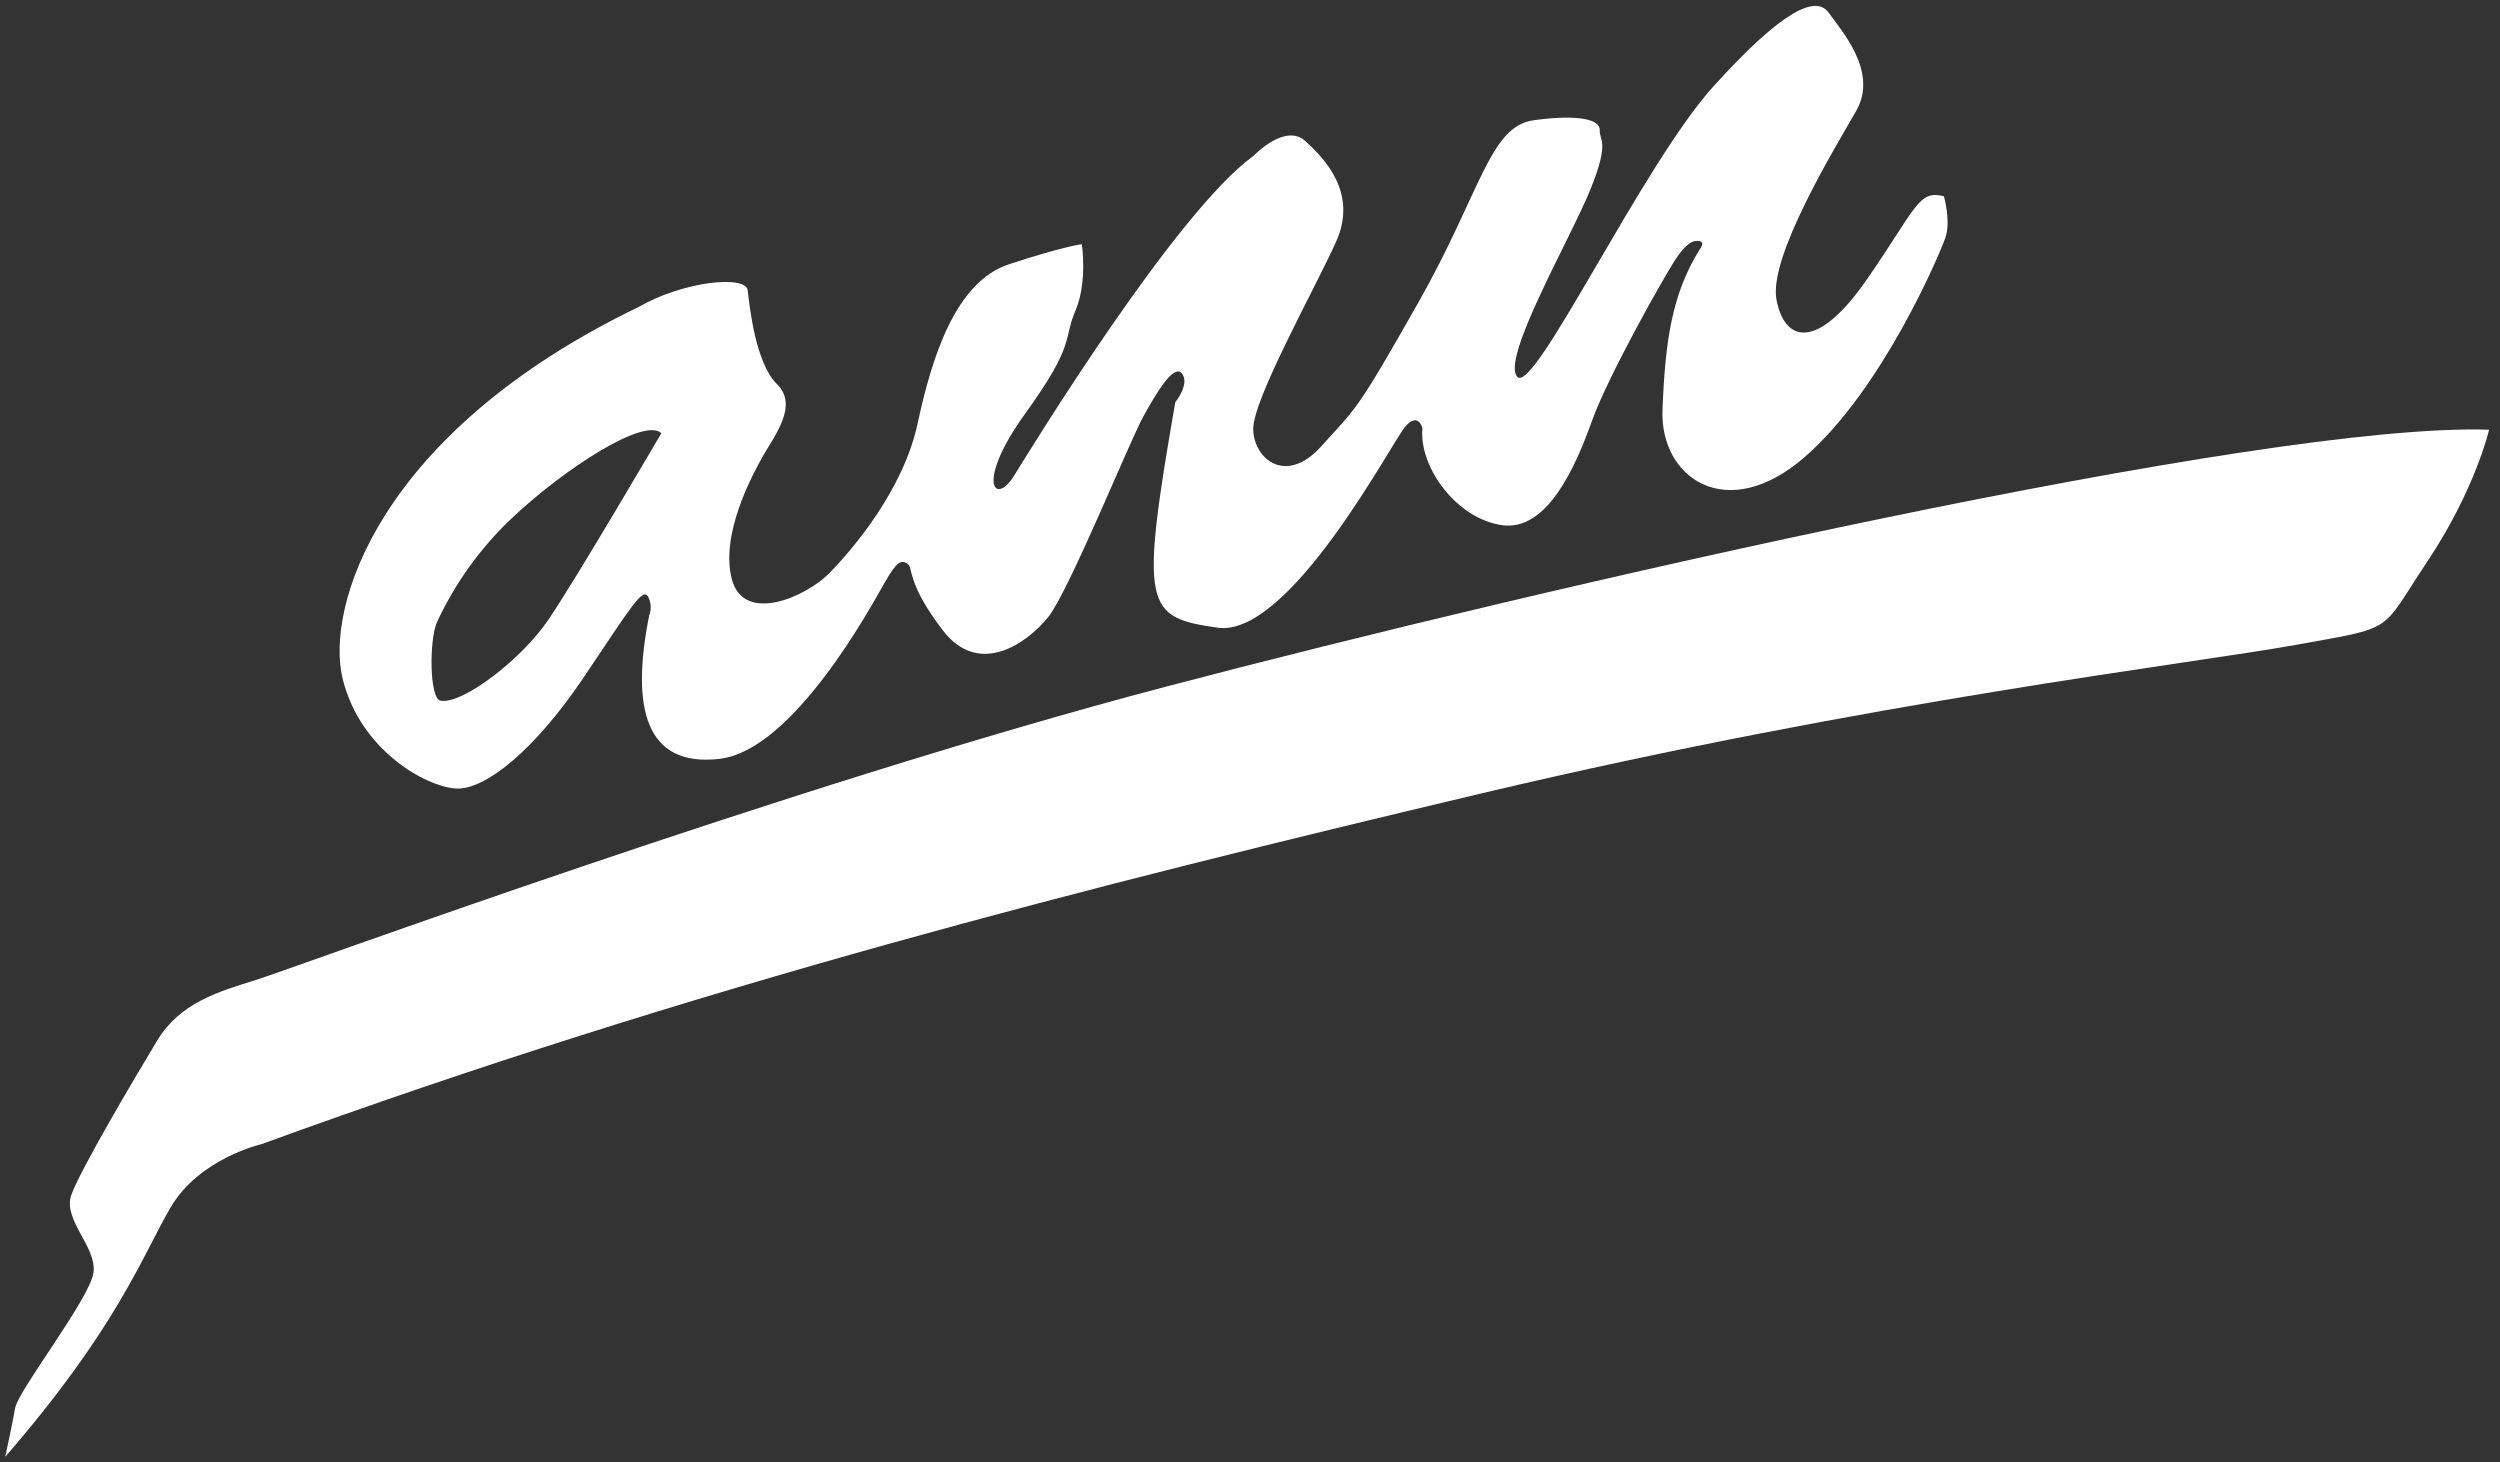
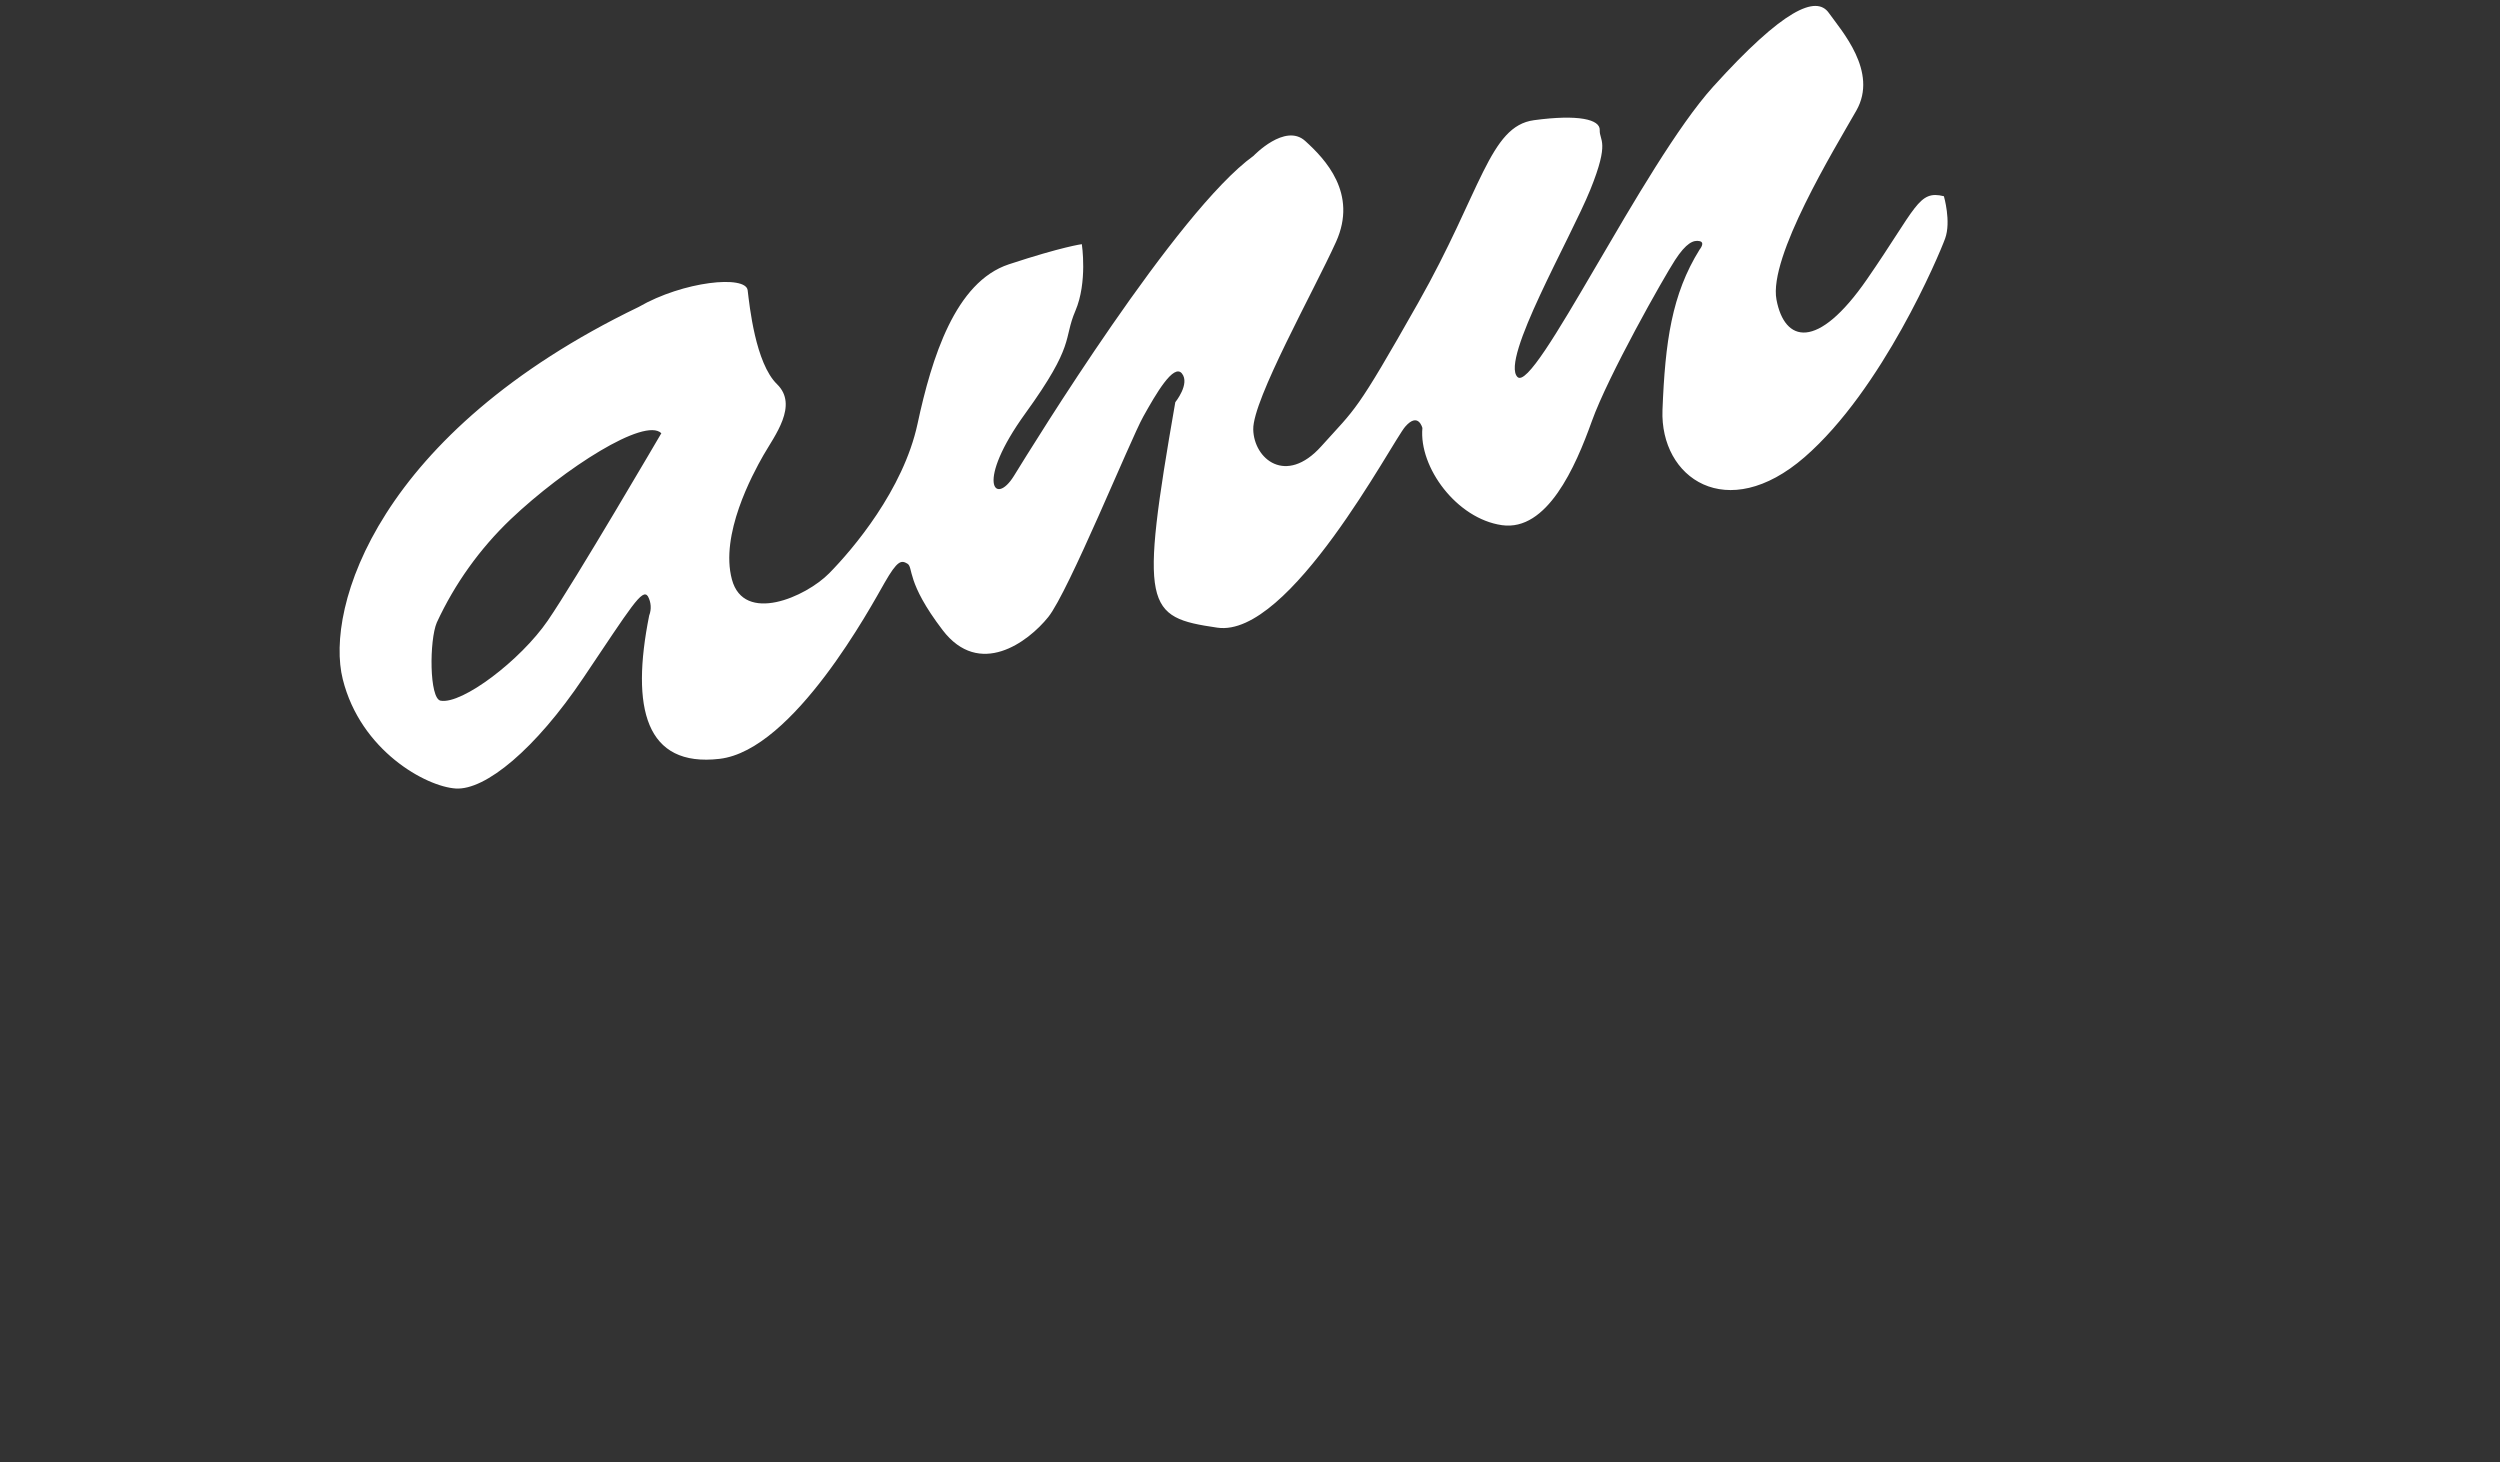
<svg xmlns="http://www.w3.org/2000/svg" width="171" height="100" viewBox="0 0 171 100" fill="none">
  <rect x="0" y="0" width="171" height="100" fill="#333333" stroke="none" />
  <path fill-rule="evenodd" clip-rule="evenodd" d="M43.683 20.997C46.742 19.229 51.014 18.801 51.14 19.855C51.266 20.908 51.67 24.841 53.149 26.279C54.627 27.716 52.979 29.806 52.217 31.139C51.456 32.471 49.24 36.577 50.063 39.636C50.885 42.694 55.113 40.839 56.717 39.211C58.322 37.583 61.788 33.508 62.76 28.987C63.732 24.467 65.337 19.287 69.011 18.077C72.685 16.867 73.997 16.701 73.997 16.701C73.997 16.701 74.398 19.301 73.555 21.265C72.712 23.23 73.579 23.515 70.136 28.273C66.693 33.032 68.055 34.65 69.35 32.556C70.645 30.462 80.485 14.441 85.743 10.658C85.743 10.658 87.897 8.398 89.271 9.638C90.644 10.879 92.883 13.227 91.385 16.544C89.886 19.862 85.681 27.342 85.722 29.371C85.763 31.4 87.962 33.215 90.372 30.53C92.781 27.845 92.676 28.358 97.006 20.708C101.336 13.057 101.88 8.632 104.922 8.221C107.964 7.81 109.456 8.166 109.422 8.901C109.388 9.635 110.136 9.625 108.776 12.979C107.417 16.334 102.628 24.579 103.79 25.782C104.952 26.985 112.368 11.249 117.185 5.923C122.001 0.597 124.23 -0.337 125.09 0.88C125.95 2.096 128.489 4.904 126.973 7.565C125.457 10.226 120.961 17.581 121.511 20.497C122.062 23.413 124.298 24.025 127.7 19.104C131.102 14.182 131.208 12.986 132.962 13.421C132.962 13.421 133.468 15.151 133.047 16.313C132.625 17.476 128.757 26.645 123.435 31.268C118.112 35.89 113.534 32.692 113.714 28.039C113.895 23.386 114.347 20.137 116.25 17.075C116.25 17.075 116.665 16.582 116.25 16.493C115.835 16.405 115.339 16.609 114.571 17.792C113.803 18.974 109.996 25.694 108.878 28.821C107.76 31.948 105.819 36.363 102.73 35.921C99.64 35.479 97.047 31.968 97.292 29.276C97.292 29.276 97.016 28.155 96.119 29.181C95.222 30.207 88.207 43.653 83.265 42.932C78.323 42.212 77.936 41.607 80.39 27.512C80.39 27.512 81.409 26.255 80.845 25.548C80.281 24.841 79.071 26.931 78.194 28.505C77.317 30.078 73.089 40.482 71.699 42.208C70.309 43.935 66.988 46.392 64.473 43.096C61.958 39.799 62.488 38.806 62.067 38.555C61.645 38.303 61.387 38.32 60.504 39.863C59.62 41.406 54.291 51.314 49.22 51.905C44.149 52.496 43.136 48.442 44.404 42.103C44.486 41.891 44.521 41.664 44.506 41.438C44.491 41.211 44.428 40.99 44.319 40.791C43.938 40.203 43.18 41.491 39.9 46.368C36.62 51.246 33.201 54.06 31.176 53.934C29.15 53.808 24.667 51.358 23.444 46.457C22.22 41.556 25.846 29.602 43.683 20.997ZM45.236 29.633C45.236 29.633 39.322 39.751 37.463 42.456C35.604 45.162 31.624 48.183 30.142 47.928C29.354 47.796 29.364 43.782 29.877 42.582C31.105 39.928 32.822 37.528 34.938 35.51C38.629 32.012 44.105 28.518 45.236 29.633Z" fill="white" />
-   <path fill-rule="evenodd" clip-rule="evenodd" d="M0.356 99.647C0.356 99.647 0.822 97.533 1.036 96.31C1.25 95.086 6.188 88.771 6.399 87.024C6.61 85.277 4.285 83.432 4.876 81.743C5.468 80.053 9.193 73.756 10.749 71.179C12.306 68.603 14.892 67.842 17.469 67.04C20.045 66.237 53.716 53.815 79.747 46.967C105.778 40.118 154.704 28.885 170.253 29.392C170.253 29.392 169.322 33.47 166.025 38.412C162.728 43.354 163.986 42.851 156.984 44.118C149.983 45.386 128.095 47.922 101.38 54.257C74.666 60.592 47.551 67.441 17.89 78.259C17.89 78.259 13.621 79.228 11.657 82.609C9.692 85.991 8.003 90.828 0.356 99.647Z" fill="white" />
</svg>